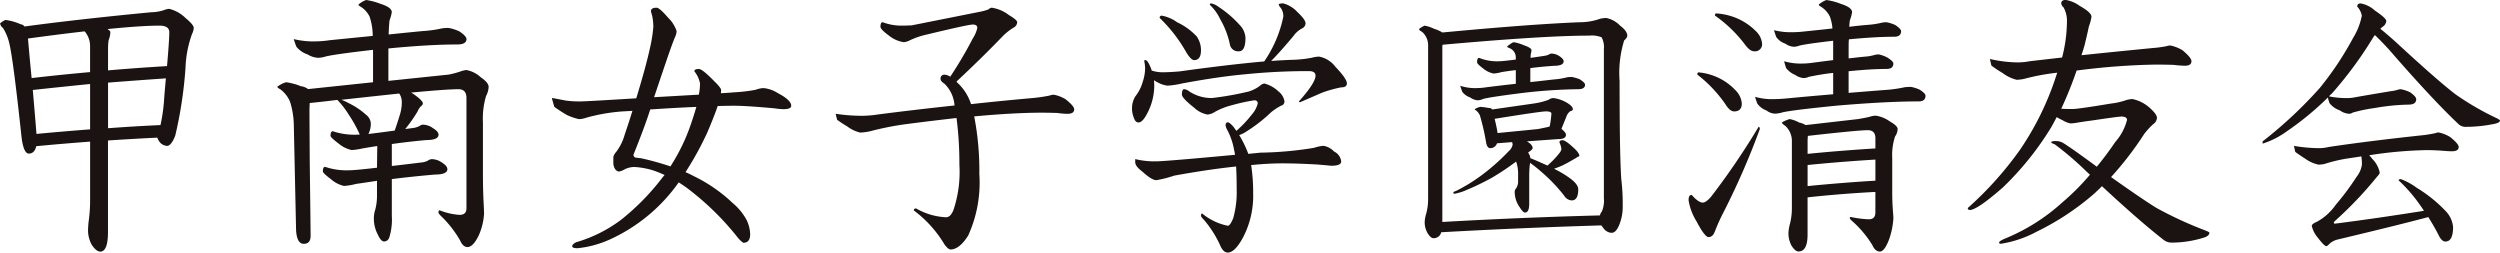
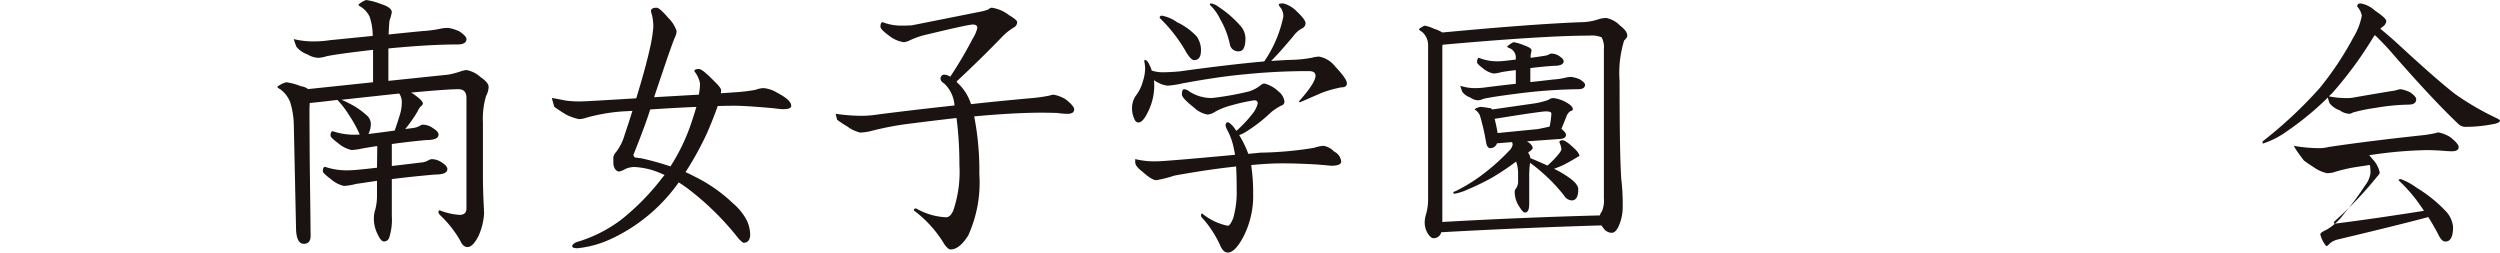
<svg xmlns="http://www.w3.org/2000/svg" width="209.435" height="21.173" viewBox="0 0 209.435 21.173">
-   <path d="M224.95,102.8a4.473,4.473,0,0,1,1.265.358.461.461,0,0,1,.334.191q4.414-.6,10.6-1.193a3.673,3.673,0,0,0,1.049-.167,1.493,1.493,0,0,1,.477-.119,2.98,2.98,0,0,1,1.385.788c.445.367.667.637.667.812a1.276,1.276,0,0,1-.142.5,9.266,9.266,0,0,0-.549,2.841,34.96,34.96,0,0,1-.859,5.681c-.224.573-.454.859-.692.859a.871.871,0,0,1-.622-.334,1.6,1.6,0,0,1-.19-.358q-2.054.1-4.13.239v7.638q0,1.671-.644,1.671-.336,0-.716-.573a2.494,2.494,0,0,1-.31-1.289,7.331,7.331,0,0,1,.072-.835,13.074,13.074,0,0,0,.1-1.6v-4.917q-2.244.167-4.512.382-.142.621-.621.621c-.3,0-.509-.485-.62-1.456q-.668-6.252-1-7.71a4.184,4.184,0,0,0-.549-1.361.577.577,0,0,1-.239-.382A1.83,1.83,0,0,1,224.95,102.8Zm2.2,4.869q2.482-.286,4.893-.5v-2.22a1.9,1.9,0,0,0-.454-1.193q-2.1.239-4.749.6Q227,106.213,227.146,107.669Zm.406,4.679q2.266-.215,4.488-.382v-3.8q-2.388.239-4.8.5Q227.478,111.393,227.551,112.348Zm5.943-8.784c.16.1.24.183.24.263a1.808,1.808,0,0,1-.143.668,5.6,5.6,0,0,0-.048.644v1.886q2.5-.215,4.941-.358.189-2.195.19-2.841,0-.549-.834-.549Q236.382,103.277,233.494,103.564Zm.049,4.488v3.819q2.22-.167,4.392-.263a14.357,14.357,0,0,0,.31-2.244q.072-.907.143-1.671Q235.976,107.86,233.543,108.051Z" transform="translate(-224.496 -101.129)" fill="#1a1311" />
  <path d="M249.232,104.4a6.931,6.931,0,0,0,1.862.191,8.807,8.807,0,0,0,1.17-.1l3.581-.358a4.987,4.987,0,0,0-.264-1.623,2.028,2.028,0,0,0-.764-.835c-.11-.063-.167-.119-.167-.167a2.017,2.017,0,0,1,.645-.382,5.5,5.5,0,0,1,1.241.334q.907.286.908.692a3.583,3.583,0,0,1-.191.692c-.033.3-.056.692-.073,1.17q1.362-.143,2.842-.286a10.343,10.343,0,0,0,1.694-.239c.176-.016.334-.024.477-.024a3.579,3.579,0,0,1,.908.286c.4.271.6.485.6.645,0,.3-.256.454-.764.454q-2.341,0-5.778.334V107.9l5.037-.525a7.528,7.528,0,0,0,1-.263,1.888,1.888,0,0,1,.5-.119,2.376,2.376,0,0,1,1.193.6q.668.454.668.812a1.75,1.75,0,0,1-.216.764,6.669,6.669,0,0,0-.262,2.22v4.44q0,.955.048,2.1.046.883.047,1.1a5.31,5.31,0,0,1-.454,1.838q-.476.955-.93.955-.383,0-.621-.549a9.119,9.119,0,0,0-1.48-1.933c-.224-.207-.334-.342-.334-.406,0-.127.031-.191.1-.191a5.416,5.416,0,0,0,1.67.382q.574,0,.574-.549v-9.238c0-.492-.223-.74-.668-.74q-.955,0-3.987.286a.942.942,0,0,1,.216.119c.525.366.788.63.788.788,0,.08-.057.159-.167.239a1.172,1.172,0,0,0-.263.406,11.686,11.686,0,0,1-1.051,1.5c.24-.032.485-.064.741-.1a1.48,1.48,0,0,0,.477-.167.482.482,0,0,1,.263-.1,1.437,1.437,0,0,1,.835.286c.317.191.477.374.477.549q0,.454-1.027.454-1.551.143-2.887.334v1.838q1.05-.119,2.41-.286a1.532,1.532,0,0,0,.621-.167.575.575,0,0,1,.335-.119,1.511,1.511,0,0,1,.835.286c.3.191.453.374.453.549,0,.3-.343.454-1.026.454q-1.959.169-3.628.382v3.079a4.959,4.959,0,0,1-.215,1.814.463.463,0,0,1-.43.334c-.176,0-.35-.191-.525-.573a2.862,2.862,0,0,1-.334-1.384,2.251,2.251,0,0,1,.118-.716,4.6,4.6,0,0,0,.144-1.217v-1.194q-.932.143-1.766.263a5.147,5.147,0,0,1-1,.167,2.5,2.5,0,0,1-1.1-.573q-.668-.5-.669-.644c0-.255.064-.382.192-.382a5.541,5.541,0,0,0,2.028.286q.479,0,2.316-.215l.023-1.814q-.691.1-1.312.215a5.041,5.041,0,0,1-.835.119,2.546,2.546,0,0,1-1.1-.549q-.668-.5-.669-.644c0-.255.064-.382.192-.382a5.633,5.633,0,0,0,2.053.286,1.122,1.122,0,0,0,.215-.024.279.279,0,0,1-.072-.119,10.839,10.839,0,0,0-.859-1.528,7.649,7.649,0,0,0-.955-1.241q-1.123.143-2.316.263c-.016.271-.023.47-.023.6q0,.477.023,4.32.073,5.681.073,6.206,0,.668-.573.668t-.644-1.122l-.191-8.856a6.817,6.817,0,0,0-.31-1.91,2.487,2.487,0,0,0-.812-1.05c-.176-.1-.263-.167-.263-.215a2.177,2.177,0,0,1,.74-.382,5.119,5.119,0,0,1,1.241.334,1.228,1.228,0,0,1,.6.239l5.443-.573V105.3q-3.128.358-3.939.549a2.446,2.446,0,0,1-.644.119,1.86,1.86,0,0,1-.907-.286,2,2,0,0,1-.931-.644A5.777,5.777,0,0,1,249.232,104.4Zm6.254,7.949q.81-.094,2.2-.286.191-.524.454-1.384a3.551,3.551,0,0,0,.142-.979,1.267,1.267,0,0,0-.214-.74q-2.029.215-4.846.525a4.539,4.539,0,0,1,.621.286,6.164,6.164,0,0,1,1.455.979.973.973,0,0,1,.383.645A1.789,1.789,0,0,1,255.486,112.344Z" transform="translate(-224.622 -101.125)" fill="#1a1311" />
  <path d="M270.984,109.34c.048,0,.437.072,1.17.215a8.689,8.689,0,0,0,1.169.072q.479,0,4.727-.263.81-2.65,1.146-4.2a12.456,12.456,0,0,0,.286-1.79,5,5,0,0,0-.1-.931,2.878,2.878,0,0,1-.1-.382c0-.191.16-.286.477-.286q.24,0,.98.859a2.732,2.732,0,0,1,.692,1.1,1.306,1.306,0,0,1-.143.525q-.167.382-.622,1.695-.715,2.1-1.121,3.318,1.669-.094,3.748-.215a5.257,5.257,0,0,0,.1-.931,2.335,2.335,0,0,0-.477-1.026c0-.127.126-.191.382-.191q.286,0,1.241.979.621.6.621.788a1.729,1.729,0,0,1-.024.263q.524-.024,1.049-.072a13.485,13.485,0,0,0,1.863-.215,2.1,2.1,0,0,1,.667-.143,2.681,2.681,0,0,1,1.171.406q1.146.6,1.146,1.074,0,.286-.645.286a5.855,5.855,0,0,1-.765-.072q-2.387-.215-3.341-.215-.646,0-1.408.024-.31.909-.884,2.244a26.386,26.386,0,0,1-1.813,3.294q.382.167.74.358a12.8,12.8,0,0,1,3.2,2.22,4.9,4.9,0,0,1,1.192,1.456,2.988,2.988,0,0,1,.286,1.217q-.024.668-.572.668a2.108,2.108,0,0,1-.5-.477,23.16,23.16,0,0,0-3.962-3.915,10.337,10.337,0,0,0-.954-.668,14.293,14.293,0,0,1-5.7,4.75,8.691,8.691,0,0,1-2.769.764c-.3,0-.455-.056-.455-.167s.111-.223.334-.334a11.657,11.657,0,0,0,3.8-1.91,19.99,19.99,0,0,0,3.39-3.461c.08-.1.15-.183.215-.263a8.365,8.365,0,0,0-1.026-.406,6.567,6.567,0,0,0-1.5-.263,1.9,1.9,0,0,0-.763.167,1.63,1.63,0,0,1-.526.215c-.254-.032-.414-.246-.476-.644v-.573a.973.973,0,0,1,.239-.43,4.253,4.253,0,0,0,.715-1.456q.36-1.05.644-1.981c-.285.016-.572.033-.858.048a15.228,15.228,0,0,0-3.008.525,1.991,1.991,0,0,1-.621.119,4.983,4.983,0,0,1-.979-.334,11.929,11.929,0,0,1-1.074-.692C271.047,109.619,270.984,109.372,270.984,109.34Zm9.93,5.729a16.12,16.12,0,0,0,1.695-3.485q.286-.834.477-1.5-1.72.072-3.867.215-.407,1.314-1.408,3.8.046.239.239.239l.406.048A23.565,23.565,0,0,1,280.914,115.069Z" transform="translate(-224.748 -101.129)" fill="#1a1311" />
  <path d="M298.827,102.99a4.322,4.322,0,0,0,1.575.286c.254,0,.541-.008.859-.024l5.871-1.17a3.778,3.778,0,0,0,.55-.167.6.6,0,0,1,.263-.143,3.1,3.1,0,0,1,1.455.621c.461.271.693.47.693.6a.54.54,0,0,1-.311.454,5.026,5.026,0,0,0-.835.644q-1.695,1.768-3.866,3.8a.4.4,0,0,0-.073.1,4.165,4.165,0,0,1,1.217,1.862q2.387-.263,5.038-.5a13.083,13.083,0,0,0,1.528-.215,1.08,1.08,0,0,1,.381-.072,2.959,2.959,0,0,1,.98.382c.477.382.716.661.716.835,0,.255-.192.382-.574.382a6.512,6.512,0,0,1-.834-.072c-.494-.015-.932-.024-1.313-.024q-2.269,0-5.657.31a23.794,23.794,0,0,1,.43,4.822,10.72,10.72,0,0,1-.931,5.156q-.74,1.17-1.48,1.17-.191,0-.5-.406a9.849,9.849,0,0,0-2.578-2.864c0-.111.063-.167.191-.167a5.516,5.516,0,0,0,2.506.74q.382,0,.621-.6a10.054,10.054,0,0,0,.5-3.8,29.541,29.541,0,0,0-.24-3.915q-1.91.215-4.129.5a24.972,24.972,0,0,0-3.151.621,5.294,5.294,0,0,1-.788.1,2.99,2.99,0,0,1-1.1-.525,8.2,8.2,0,0,1-.835-.549c-.081-.318-.119-.485-.119-.5a15.1,15.1,0,0,0,2.053.167,8.756,8.756,0,0,0,1.408-.1q2.936-.382,6.492-.764a2.783,2.783,0,0,0-.859-1.838q-.309-.191-.309-.382a.316.316,0,0,1,.358-.358,1,1,0,0,1,.453.167,33.621,33.621,0,0,0,1.887-3.2,2.781,2.781,0,0,0,.381-.883q0-.286-.381-.286t-3.843.835a6.6,6.6,0,0,0-1.457.5,1.265,1.265,0,0,1-.477.143,2.577,2.577,0,0,1-1.241-.549q-.716-.525-.715-.74C298.636,103.118,298.7,102.99,298.827,102.99Z" transform="translate(-224.877 -101.129)" fill="#1a1311" />
  <path d="M332.523,101.413a2.439,2.439,0,0,1,1.146.692q.716.67.716.979a.493.493,0,0,1-.31.43,2.092,2.092,0,0,0-.716.644q-1.265,1.5-1.862,2.077,1-.072,1.862-.1a9.725,9.725,0,0,0,1.528-.167,2.938,2.938,0,0,1,.621-.1,2.2,2.2,0,0,1,1.36.835q.979,1.028.979,1.408c0,.224-.159.334-.476.334a10.115,10.115,0,0,0-1.623.454l-1.814.788c-.065,0-.1-.024-.1-.072q1.385-1.552,1.384-2.148c0-.255-.184-.382-.549-.382a51.647,51.647,0,0,0-5.324.263q-2.172.191-5.274.764a7.719,7.719,0,0,1-1.241.191,2.161,2.161,0,0,1-.813-.263,3.119,3.119,0,0,1-.334-.191,4.1,4.1,0,0,1,.025.454,4.95,4.95,0,0,1-.526,2.2q-.428.883-.788.883-.261,0-.381-.358a2.107,2.107,0,0,1-.167-.859,1.873,1.873,0,0,1,.286-.979,3.459,3.459,0,0,0,.621-1.241,3.681,3.681,0,0,0,.19-1.05,3.079,3.079,0,0,0-.071-.644c0-.063.024-.1.071-.1q.192,0,.406.5a1.914,1.914,0,0,1,.144.382,2.867,2.867,0,0,0,.955.143q.549,0,1.383-.072,4.129-.573,7.09-.835a10.3,10.3,0,0,0,1.6-3.748,1.2,1.2,0,0,0-.216-.74.556.556,0,0,1-.167-.286C332.14,101.446,332.268,101.413,332.523,101.413Zm-8.307,7.185a.815.815,0,0,1,.43.191,3.386,3.386,0,0,0,1.91.549,25.422,25.422,0,0,0,3.078-.549,3.013,3.013,0,0,0,.931-.477.713.713,0,0,1,.359-.191,2.7,2.7,0,0,1,1.193.668,1.3,1.3,0,0,1,.5.835.358.358,0,0,1-.286.358,4.809,4.809,0,0,0-.834.549,12.764,12.764,0,0,1-2.124,1.647,2.272,2.272,0,0,1-.55.263,9.015,9.015,0,0,1,.765,1.575c.334-.031.667-.064,1-.1a30.1,30.1,0,0,0,4.512-.406,3.18,3.18,0,0,1,.788-.167,1.559,1.559,0,0,1,.882.477,1.049,1.049,0,0,1,.6.835q0,.358-.836.358c.033,0-.334-.032-1.1-.1q-1.719-.1-3.007-.1-1.147,0-2.6.143a15.139,15.139,0,0,1,.167,2.387,7.489,7.489,0,0,1-.836,3.652q-.692,1.289-1.288,1.289-.406,0-.668-.668a9.2,9.2,0,0,0-1.313-2.053c-.176-.175-.263-.294-.263-.358,0-.127.031-.191.1-.191a4.841,4.841,0,0,0,2.148,1.026q.189,0,.453-.644a8.161,8.161,0,0,0,.287-2.435q0-1.1-.049-1.886-2.29.24-5.18.764a9.908,9.908,0,0,1-1.5.382c-.256,0-.645-.239-1.171-.716-.4-.3-.6-.564-.6-.788v-.263a6.813,6.813,0,0,0,1.695.191q.789,0,6.661-.549a2.252,2.252,0,0,0-.073-.406,5.509,5.509,0,0,0-.621-1.766,2.05,2.05,0,0,1-.094-.263c0-.191.063-.286.191-.286.1,0,.255.128.477.382.08.111.158.224.239.334A9.982,9.982,0,0,0,329.9,110.7a2.193,2.193,0,0,0,.478-.907c0-.174-.1-.263-.286-.263a15.28,15.28,0,0,0-1.863.406,5.782,5.782,0,0,0-1.455.573,1.355,1.355,0,0,1-.6.215,2.206,2.206,0,0,1-1.121-.573q-1.026-.81-1.026-1.1C324.025,108.749,324.088,108.6,324.216,108.6Zm-1.863-6.158a3.155,3.155,0,0,1,1.266.549,5.315,5.315,0,0,1,1.647,1.193,2,2,0,0,1,.358,1.146c0,.558-.191.835-.573.835-.176,0-.4-.223-.668-.668a12.476,12.476,0,0,0-2.22-2.864A.168.168,0,0,1,322.353,102.439Zm4.107-1.026a1.338,1.338,0,0,1,.6.263,9,9,0,0,1,1.814,1.552,1.661,1.661,0,0,1,.476,1.074c0,.749-.183,1.122-.548,1.122a.7.7,0,0,1-.741-.5,7.085,7.085,0,0,0-.834-2.2,4.064,4.064,0,0,0-.717-1.05q-.143-.143-.143-.167A.086.086,0,0,1,326.46,101.413Z" transform="translate(-225.012 -101.127)" fill="#1a1311" />
  <path d="M344.493,103.282a2.975,2.975,0,0,1,.787.263,2.71,2.71,0,0,1,.693.31q7.327-.692,11.505-.859a5.017,5.017,0,0,0,1.695-.286,2.656,2.656,0,0,1,.524-.072,2.2,2.2,0,0,1,1.17.645c.4.3.6.582.6.835q0,.167-.263.406a9.2,9.2,0,0,0-.382,3.39q0,6.182.143,8.235a17.294,17.294,0,0,1,.119,2.244,3.938,3.938,0,0,1-.311,1.623q-.263.621-.62.621a.877.877,0,0,1-.693-.406c-.064-.079-.118-.151-.167-.215q-6.563.192-13.414.573a.642.642,0,0,1-.644.5q-.239,0-.5-.43a1.771,1.771,0,0,1-.239-.955,2.657,2.657,0,0,1,.118-.644,4.583,4.583,0,0,0,.167-1.241V104.857a1.484,1.484,0,0,0-.5-1.05c-.175-.1-.262-.174-.262-.239A1.751,1.751,0,0,1,344.493,103.282Zm1.48,16.446q6.731-.382,13.2-.549a.821.821,0,0,1,.167-.334,2.342,2.342,0,0,0,.167-1.122V105.239a1.7,1.7,0,0,0-.192-.979,2.15,2.15,0,0,0-1.026-.143q-3.77,0-12.292.764a.7.7,0,0,0-.024.167Zm3.175-9.643a5.542,5.542,0,0,1,.74.1.282.282,0,0,1,.263.119l3.484-.5a6.172,6.172,0,0,0,1.241-.31.637.637,0,0,1,.43-.143,2.93,2.93,0,0,1,1.241.477c.239.159.359.31.359.454,0,.08-.072.136-.215.167a.92.92,0,0,0-.334.477l-.406,1q.38.312.381.5c0,.239-.214.358-.643.358l-2.65.191h.023q.479.286.478.573c0,.064-.1.167-.311.31q-.046.049-.072.072a.812.812,0,0,1,.191.454q.31.119.741.31c.254.112.484.215.692.31.11-.1.222-.2.334-.31a6.655,6.655,0,0,0,.668-.74.847.847,0,0,0,.167-.31,1.639,1.639,0,0,0-.167-.573c0-.127.087-.191.262-.191q.239,0,.86.573c.366.318.548.566.548.74,0,.016-.015.033-.048.048a.554.554,0,0,0-.191.1q-.764.455-1.217.668c-.222.1-.446.183-.667.263a8.734,8.734,0,0,1,1.361.812c.445.334.668.637.668.907q0,.931-.549.931a.788.788,0,0,1-.621-.382,13.506,13.506,0,0,0-1.695-1.814,13.89,13.89,0,0,0-1.171-.955.745.745,0,0,1-.023.167,8.866,8.866,0,0,0-.048,1.122V118.2q0,.74-.359.74-.166,0-.476-.5a2.223,2.223,0,0,1-.382-1.265.425.425,0,0,1,.118-.263,1.008,1.008,0,0,0,.167-.549v-.668a2.955,2.955,0,0,0-.167-1.026,21.478,21.478,0,0,1-2,1.337,20.056,20.056,0,0,1-2.054,1,4.5,4.5,0,0,1-1.1.358.084.084,0,0,1-.1-.1c0-.048.063-.087.19-.119a14.09,14.09,0,0,0,2.148-1.313,17.837,17.837,0,0,0,2.293-2.029,1.008,1.008,0,0,0,.334-.549.768.768,0,0,0-.049-.215l-1.264.1a.584.584,0,0,1-.573.406c-.16,0-.271-.15-.334-.454a18.95,18.95,0,0,0-.525-2.292,1.115,1.115,0,0,0-.31-.406c-.08-.048-.119-.087-.119-.119A1.692,1.692,0,0,1,349.148,110.084Zm-.1-4.106a4.007,4.007,0,0,0,1.694.286q.263,0,1.385-.143v-.143a.828.828,0,0,0-.526-.812c-.142-.063-.214-.1-.214-.119a2.091,2.091,0,0,1,.549-.382,3.62,3.62,0,0,1,.882.263c.414.143.622.279.622.406a1.068,1.068,0,0,1-.049.286,2.1,2.1,0,0,0-.023.358q.524-.072,1.146-.167a1.252,1.252,0,0,0,.406-.119.313.313,0,0,1,.191-.072,1.233,1.233,0,0,1,.668.215c.239.16.357.3.357.43,0,.255-.277.382-.835.382q-1.049.072-1.957.191v1.17c.606-.063,1.241-.135,1.911-.215a6.316,6.316,0,0,0,1.193-.191,3.118,3.118,0,0,1,.359-.024,3.3,3.3,0,0,1,.668.191c.3.191.454.343.454.454,0,.255-.192.382-.573.382a43.742,43.742,0,0,0-4.822.334q-2.482.312-3.128.477a1.243,1.243,0,0,1-.453.119,1.187,1.187,0,0,1-.644-.239,1.375,1.375,0,0,1-.668-.477c-.111-.317-.167-.485-.167-.5a3.972,3.972,0,0,0,1.408.191,5.6,5.6,0,0,0,.811-.072q1.147-.143,2.436-.286v-1.146c-.414.048-.813.1-1.194.167a3.212,3.212,0,0,1-.668.119,1.986,1.986,0,0,1-.883-.43q-.5-.382-.5-.5Q348.885,105.979,349.053,105.979Zm1.552,6.3,3.389-.334c.317-.064.621-.126.906-.191a.1.1,0,0,1,.072-.024,8.628,8.628,0,0,0,.144-1.074c0-.127-.152-.191-.454-.191s-1.719.207-4.3.621Q350.555,111.922,350.6,112.28Z" transform="translate(-225.143 -101.133)" fill="#1a1311" />
-   <path d="M366.983,117.452c.381.43.692.645.931.645q.285,0,.74-.549a61.326,61.326,0,0,0,3.938-5.8c.064,0,.1.065.1.191a62.759,62.759,0,0,1-3.151,7.185q-.334.668-.621,1.408c-.112.3-.286.454-.526.454q-.31,0-1-1.313a4.728,4.728,0,0,1-.668-1.766Q366.72,117.452,366.983,117.452Zm.573-10.264a4.827,4.827,0,0,1,3.15,1.552,1.71,1.71,0,0,1,.477,1.05c0,.447-.214.668-.644.668-.239,0-.486-.206-.741-.621a11,11,0,0,0-2.338-2.459C367.46,107.253,367.492,107.188,367.555,107.188Zm1.48-4.941a5.33,5.33,0,0,1,1.551.334,4.989,4.989,0,0,1,1.767,1.146,1.634,1.634,0,0,1,.525,1.026.591.591,0,0,1-.668.668c-.239,0-.5-.2-.789-.6a11.12,11.12,0,0,0-2.483-2.387C368.939,102.311,368.971,102.247,369.035,102.247Zm4.846,1.408a5.806,5.806,0,0,0,1.6.167,8.067,8.067,0,0,0,.813-.048q1.168-.119,2.482-.263a3.7,3.7,0,0,0-.216-1,2.035,2.035,0,0,0-.764-.835c-.11-.063-.167-.119-.167-.167a2,2,0,0,1,.645-.382,5.517,5.517,0,0,1,1.241.334c.6.191.907.422.907.692a3.583,3.583,0,0,1-.191.692c-.017.16-.033.334-.048.525q.786-.1,1.6-.167a6.965,6.965,0,0,0,1.194-.191,2.751,2.751,0,0,1,.334-.024,3.128,3.128,0,0,1,.741.239q.476.334.476.5c0,.318-.19.477-.572.477q-1.552,0-3.8.215c-.016.16-.024.334-.024.525v1.074q.621-.072,1.29-.143a3.848,3.848,0,0,0,.955-.167,1.855,1.855,0,0,1,.286-.024,2.655,2.655,0,0,1,.716.263q.5.312.5.5c0,.3-.192.454-.574.454q-1.289,0-3.175.191v1.814q1.434-.118,2.984-.239a11.287,11.287,0,0,0,1.743-.239c.192-.015.359-.024.5-.024a3.073,3.073,0,0,1,.739.239q.477.31.477.5c0,.319-.19.477-.573.477q-2.721,0-6.9.358-3.582.358-4.465.549a2.64,2.64,0,0,1-.667.119,1.271,1.271,0,0,1-.716-.263,1.669,1.669,0,0,1-.765-.573,4.744,4.744,0,0,1-.19-.573,5.018,5.018,0,0,0,1.575.191q.5,0,1.217-.072,1.741-.167,3.748-.334v-1.79a20.313,20.313,0,0,0-2.053.334,1.105,1.105,0,0,1-.382.1,1.383,1.383,0,0,1-.74-.263,1.857,1.857,0,0,1-.765-.573,5.7,5.7,0,0,1-.167-.573,5.031,5.031,0,0,0,1.575.191,5.918,5.918,0,0,0,.668-.048q.883-.118,1.863-.239v-1.623q-2.244.263-2.817.406a1.541,1.541,0,0,1-.455.1,1.38,1.38,0,0,1-.739-.263,1.487,1.487,0,0,1-.765-.573C373.944,103.855,373.881,103.671,373.881,103.655Zm1.313,7.447a2.5,2.5,0,0,1,.787.286,1.7,1.7,0,0,1,.55.215l4.368-.5c.4-.063.723-.127.978-.191a2.309,2.309,0,0,1,.5-.1,2.669,2.669,0,0,1,1.194.477c.445.255.668.469.668.645a1.159,1.159,0,0,1-.216.621,4.953,4.953,0,0,0-.238,1.814v2.912c0,.43.015.891.048,1.384.031.4.048.644.048.74a6.366,6.366,0,0,1-.382,1.838q-.382.955-.74.955-.407,0-.645-.549a8.888,8.888,0,0,0-1.527-1.862q-.358-.31-.358-.382a.085.085,0,0,1,.095-.1,8.509,8.509,0,0,0,1.5.191c.365,0,.549-.191.549-.573v-1.719q-2.793.143-5.681.454v3.127q0,1.408-.764,1.408c-.175,0-.367-.159-.573-.477a2.147,2.147,0,0,1-.263-1.1,3.264,3.264,0,0,1,.119-.716,5.344,5.344,0,0,0,.167-1.337v-5.7a1.721,1.721,0,0,0-.549-1.193c-.192-.127-.286-.223-.286-.286A2.722,2.722,0,0,1,375.194,111.1Zm1.5,2.912q2.887-.286,5.681-.454V112.7q0-.668-.645-.668-.812,0-5.013.477c-.015.191-.023.342-.023.454Zm0,2.7q2.887-.286,5.681-.454v-1.766q-2.793.167-5.681.454Z" transform="translate(-225.266 -101.125)" fill="#1a1311" />
-   <path d="M392.1,106.066a10.8,10.8,0,0,0,2.244.286,5.35,5.35,0,0,0,1.1-.1q1.264-.143,2.7-.31a12.346,12.346,0,0,0,.406-2.96,2.314,2.314,0,0,0-.286-1.241.526.526,0,0,1-.192-.334c0-.191.128-.286.383-.286a2.747,2.747,0,0,1,1.17.5q.979.549.979.907a3.708,3.708,0,0,1-.216.812c-.094.462-.223,1.01-.381,1.647-.08.272-.16.525-.24.764q2.723-.286,5.944-.6a9.187,9.187,0,0,0,1.218-.167.892.892,0,0,1,.286-.048,3.194,3.194,0,0,1,1.026.406q.74.621.74.907c0,.255-.184.382-.55.382a8.932,8.932,0,0,1-.954-.072q-.813-.024-1.48-.024a58.269,58.269,0,0,0-6.636.5,31.644,31.644,0,0,1-1.29,3.2q.406.024.932.024.476,0,3.2-.454a5.965,5.965,0,0,0,1.361-.31,2.3,2.3,0,0,1,.476-.072,3.106,3.106,0,0,1,1.5.788q.551.5.55.788a.669.669,0,0,1-.311.525,5.806,5.806,0,0,0-.763.835,27.592,27.592,0,0,1-2.77,3.6q2.459,1.744,3.749,2.554a31.687,31.687,0,0,0,4.129,1.91q.36.143.359.191c0,.175-.144.31-.43.406a9.069,9.069,0,0,1-2.746.43,1.077,1.077,0,0,1-.668-.239q-2.051-1.6-5.156-4.488c-.206.207-.422.415-.645.621a21.965,21.965,0,0,1-4.846,3.2,9.313,9.313,0,0,1-2.959,1c-.112,0-.167-.032-.167-.1q0-.119.5-.334a16.235,16.235,0,0,0,4.774-3.008,20.19,20.19,0,0,0,2.338-2.339q-.213-.191-.406-.382a25.972,25.972,0,0,0-2.553-2.172c-.192-.064-.287-.119-.287-.167,0-.064.127-.1.383-.1a1.308,1.308,0,0,1,.548.119q.455.264,1.742,1.194.6.43,1.146.835.789-.953,1.553-2.077a4.464,4.464,0,0,0,.979-1.838q0-.286-.477-.286-.239,0-2.482.334c-.493.064-.923.128-1.289.191a3.119,3.119,0,0,1-.5.048,2.018,2.018,0,0,1-.646-.263,5.52,5.52,0,0,1-.5-.263q-.239.477-.476.883a24.982,24.982,0,0,1-4.035,5.013q-2.1,1.839-2.744,1.886c-.128,0-.191-.056-.191-.167a28.944,28.944,0,0,0,4.368-4.869,24.021,24.021,0,0,0,2.984-6.039l.142-.43-.381.048a18.343,18.343,0,0,0-2.411.477,3.848,3.848,0,0,1-.6.072,3.242,3.242,0,0,1-1.193-.573,9.191,9.191,0,0,1-.932-.621Q392.1,106.09,392.1,106.066Z" transform="translate(-225.394 -101.125)" fill="#1a1311" />
-   <path d="M423.291,101.413a2.382,2.382,0,0,1,1.193.6q.956.644.956.883a.668.668,0,0,1-.216.406,1.945,1.945,0,0,0-.285.239q.428.334,1.288,1.1,3.485,3.222,5.014,4.392a23.1,23.1,0,0,0,3.413,1.981,1.355,1.355,0,0,1,.31.191c0,.128-.136.223-.406.286a12.01,12.01,0,0,1-2.506.263.854.854,0,0,1-.549-.215q-2.078-1.956-5.419-5.777a22.706,22.706,0,0,0-1.6-1.695,2.113,2.113,0,0,0-.214.31,32.506,32.506,0,0,1-3.39,4.583,1.637,1.637,0,0,0-.239.239,7.249,7.249,0,0,0,1.623.143,2.5,2.5,0,0,0,.454-.048q1.337-.237,3.078-.525a3.139,3.139,0,0,0,.668-.143.8.8,0,0,1,.192-.024,2.966,2.966,0,0,1,.788.263q.5.358.5.573,0,.454-.646.454a17.907,17.907,0,0,0-2.84.286,12.931,12.931,0,0,0-1.838.382.591.591,0,0,1-.264.1,1.476,1.476,0,0,1-.811-.286,1.864,1.864,0,0,1-.859-.6,3.251,3.251,0,0,1-.143-.477,24.943,24.943,0,0,1-3.485,2.864,7.126,7.126,0,0,1-1.981,1v-.191a35.937,35.937,0,0,0,4.8-4.488,26.345,26.345,0,0,0,2.792-4.2,5.478,5.478,0,0,0,.717-1.838,1.515,1.515,0,0,0-.382-.764Q423,101.413,423.291,101.413Zm-5.586,11.935a12.929,12.929,0,0,0,2.052.191,3.366,3.366,0,0,0,.859-.1q3.343-.5,8.02-1,.525-.072.956-.167a.526.526,0,0,1,.239-.048,3.025,3.025,0,0,1,.954.382q.718.573.717.835c0,.239-.192.358-.573.358-.191,0-.47-.016-.835-.048-.478-.032-.907-.048-1.289-.048a34.894,34.894,0,0,0-4.8.43,3.147,3.147,0,0,1,.263.31,2.256,2.256,0,0,1,.62,1.146q0,.1-.239.358a31.5,31.5,0,0,1-3.413,3.6c-.126.112-.19.183-.19.215a.084.084,0,0,0,.1.1q3.222-.406,7.447-1.074c-.111-.175-.231-.349-.358-.525a12.779,12.779,0,0,0-1.767-2.029c0-.064.065-.1.192-.1a5.229,5.229,0,0,1,1.312.716,11.667,11.667,0,0,1,2.46,1.981,2.213,2.213,0,0,1,.6,1.313q0,1.217-.643,1.217c-.207,0-.4-.183-.573-.549q-.383-.74-.86-1.5-2.5.668-7.615,1.886a1.621,1.621,0,0,0-.62.31q-.215.239-.31.239c-.112,0-.35-.239-.717-.716a2.351,2.351,0,0,1-.5-.979c0-.111.151-.23.454-.358a4.664,4.664,0,0,0,1.552-1.408,21.458,21.458,0,0,0,1.743-2.339,2.13,2.13,0,0,0,.453-1.026,4.292,4.292,0,0,0-.048-.692c-.415.064-.836.128-1.266.191a13.234,13.234,0,0,0-1.861.454,3.935,3.935,0,0,1-.454.048,3,3,0,0,1-1.121-.5c-.35-.223-.63-.413-.836-.573C417.738,113.532,417.706,113.365,417.706,113.348Z" transform="translate(-225.528 -101.127)" fill="#1a1311" />
+   <path d="M423.291,101.413a2.382,2.382,0,0,1,1.193.6q.956.644.956.883a.668.668,0,0,1-.216.406,1.945,1.945,0,0,0-.285.239q.428.334,1.288,1.1,3.485,3.222,5.014,4.392a23.1,23.1,0,0,0,3.413,1.981,1.355,1.355,0,0,1,.31.191c0,.128-.136.223-.406.286a12.01,12.01,0,0,1-2.506.263.854.854,0,0,1-.549-.215q-2.078-1.956-5.419-5.777a22.706,22.706,0,0,0-1.6-1.695,2.113,2.113,0,0,0-.214.31,32.506,32.506,0,0,1-3.39,4.583,1.637,1.637,0,0,0-.239.239,7.249,7.249,0,0,0,1.623.143,2.5,2.5,0,0,0,.454-.048q1.337-.237,3.078-.525a3.139,3.139,0,0,0,.668-.143.8.8,0,0,1,.192-.024,2.966,2.966,0,0,1,.788.263q.5.358.5.573,0,.454-.646.454a17.907,17.907,0,0,0-2.84.286,12.931,12.931,0,0,0-1.838.382.591.591,0,0,1-.264.1,1.476,1.476,0,0,1-.811-.286,1.864,1.864,0,0,1-.859-.6,3.251,3.251,0,0,1-.143-.477,24.943,24.943,0,0,1-3.485,2.864,7.126,7.126,0,0,1-1.981,1v-.191a35.937,35.937,0,0,0,4.8-4.488,26.345,26.345,0,0,0,2.792-4.2,5.478,5.478,0,0,0,.717-1.838,1.515,1.515,0,0,0-.382-.764Q423,101.413,423.291,101.413Zm-5.586,11.935a12.929,12.929,0,0,0,2.052.191,3.366,3.366,0,0,0,.859-.1q3.343-.5,8.02-1,.525-.072.956-.167a.526.526,0,0,1,.239-.048,3.025,3.025,0,0,1,.954.382q.718.573.717.835c0,.239-.192.358-.573.358-.191,0-.47-.016-.835-.048-.478-.032-.907-.048-1.289-.048a34.894,34.894,0,0,0-4.8.43,3.147,3.147,0,0,1,.263.31,2.256,2.256,0,0,1,.62,1.146q0,.1-.239.358a31.5,31.5,0,0,1-3.413,3.6c-.126.112-.19.183-.19.215a.084.084,0,0,0,.1.1q3.222-.406,7.447-1.074c-.111-.175-.231-.349-.358-.525a12.779,12.779,0,0,0-1.767-2.029c0-.064.065-.1.192-.1a5.229,5.229,0,0,1,1.312.716,11.667,11.667,0,0,1,2.46,1.981,2.213,2.213,0,0,1,.6,1.313q0,1.217-.643,1.217c-.207,0-.4-.183-.573-.549q-.383-.74-.86-1.5-2.5.668-7.615,1.886a1.621,1.621,0,0,0-.62.31q-.215.239-.31.239a2.351,2.351,0,0,1-.5-.979c0-.111.151-.23.454-.358a4.664,4.664,0,0,0,1.552-1.408,21.458,21.458,0,0,0,1.743-2.339,2.13,2.13,0,0,0,.453-1.026,4.292,4.292,0,0,0-.048-.692c-.415.064-.836.128-1.266.191a13.234,13.234,0,0,0-1.861.454,3.935,3.935,0,0,1-.454.048,3,3,0,0,1-1.121-.5c-.35-.223-.63-.413-.836-.573C417.738,113.532,417.706,113.365,417.706,113.348Z" transform="translate(-225.528 -101.127)" fill="#1a1311" />
</svg>